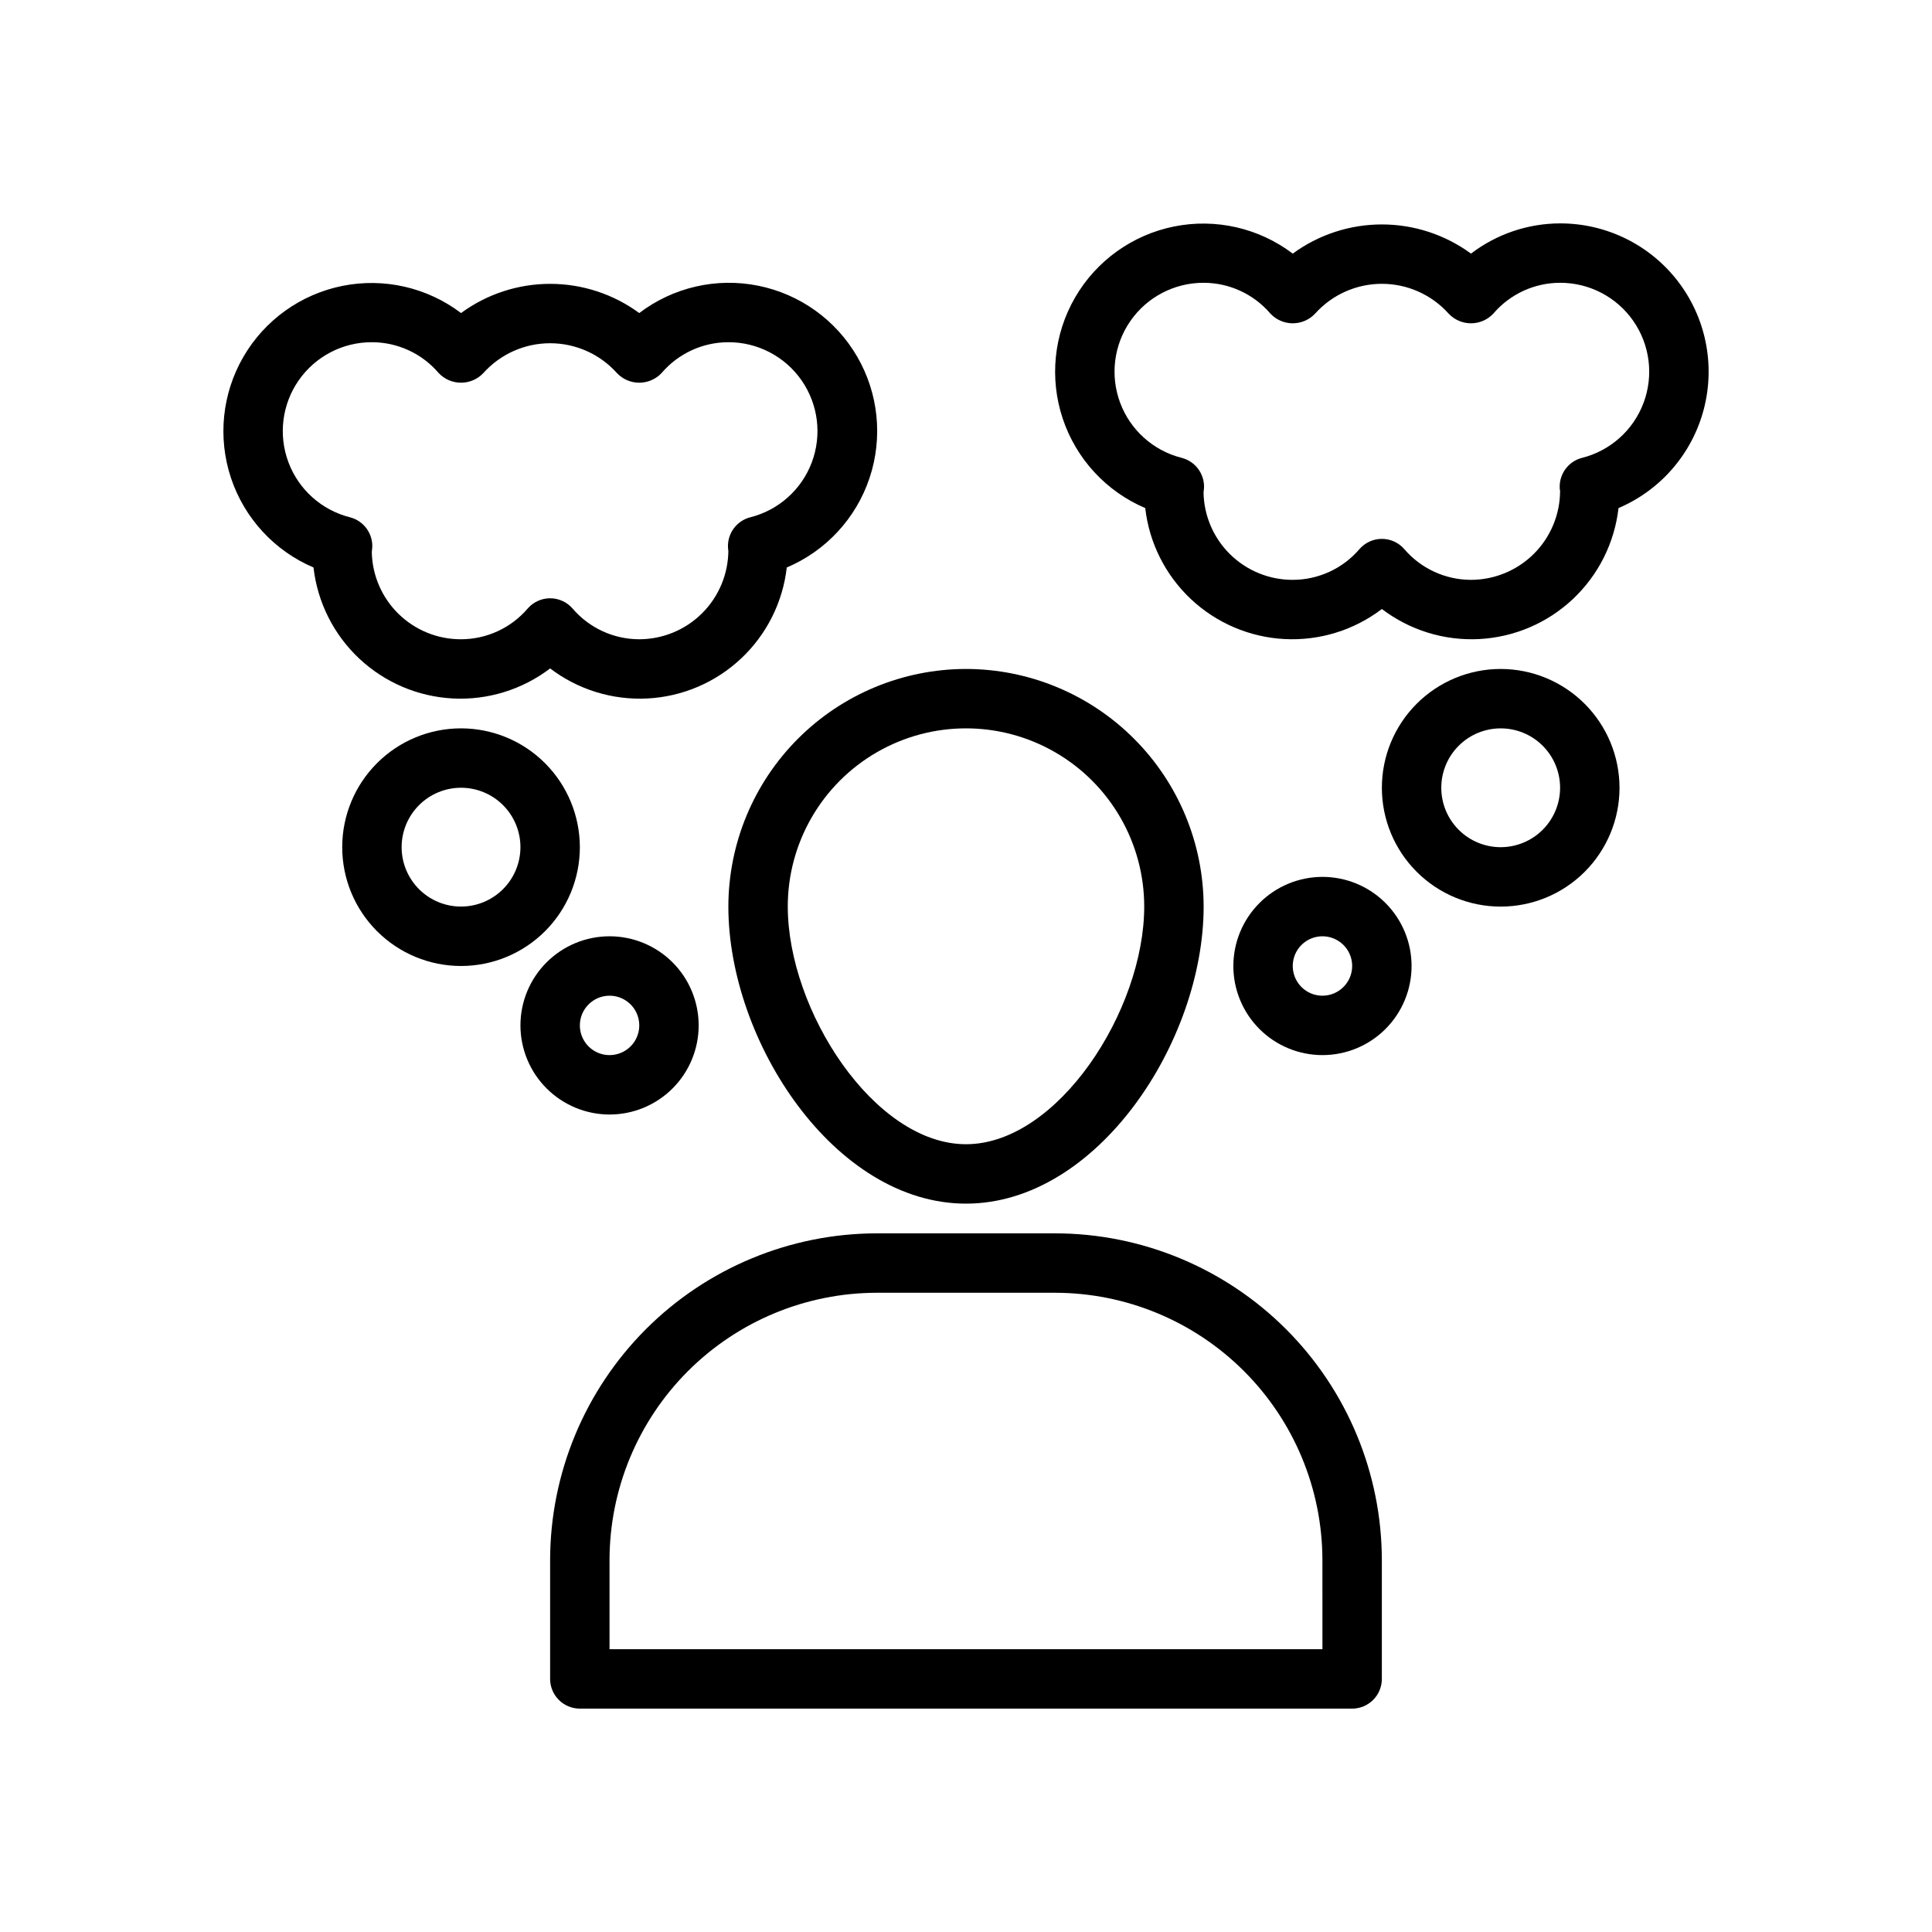
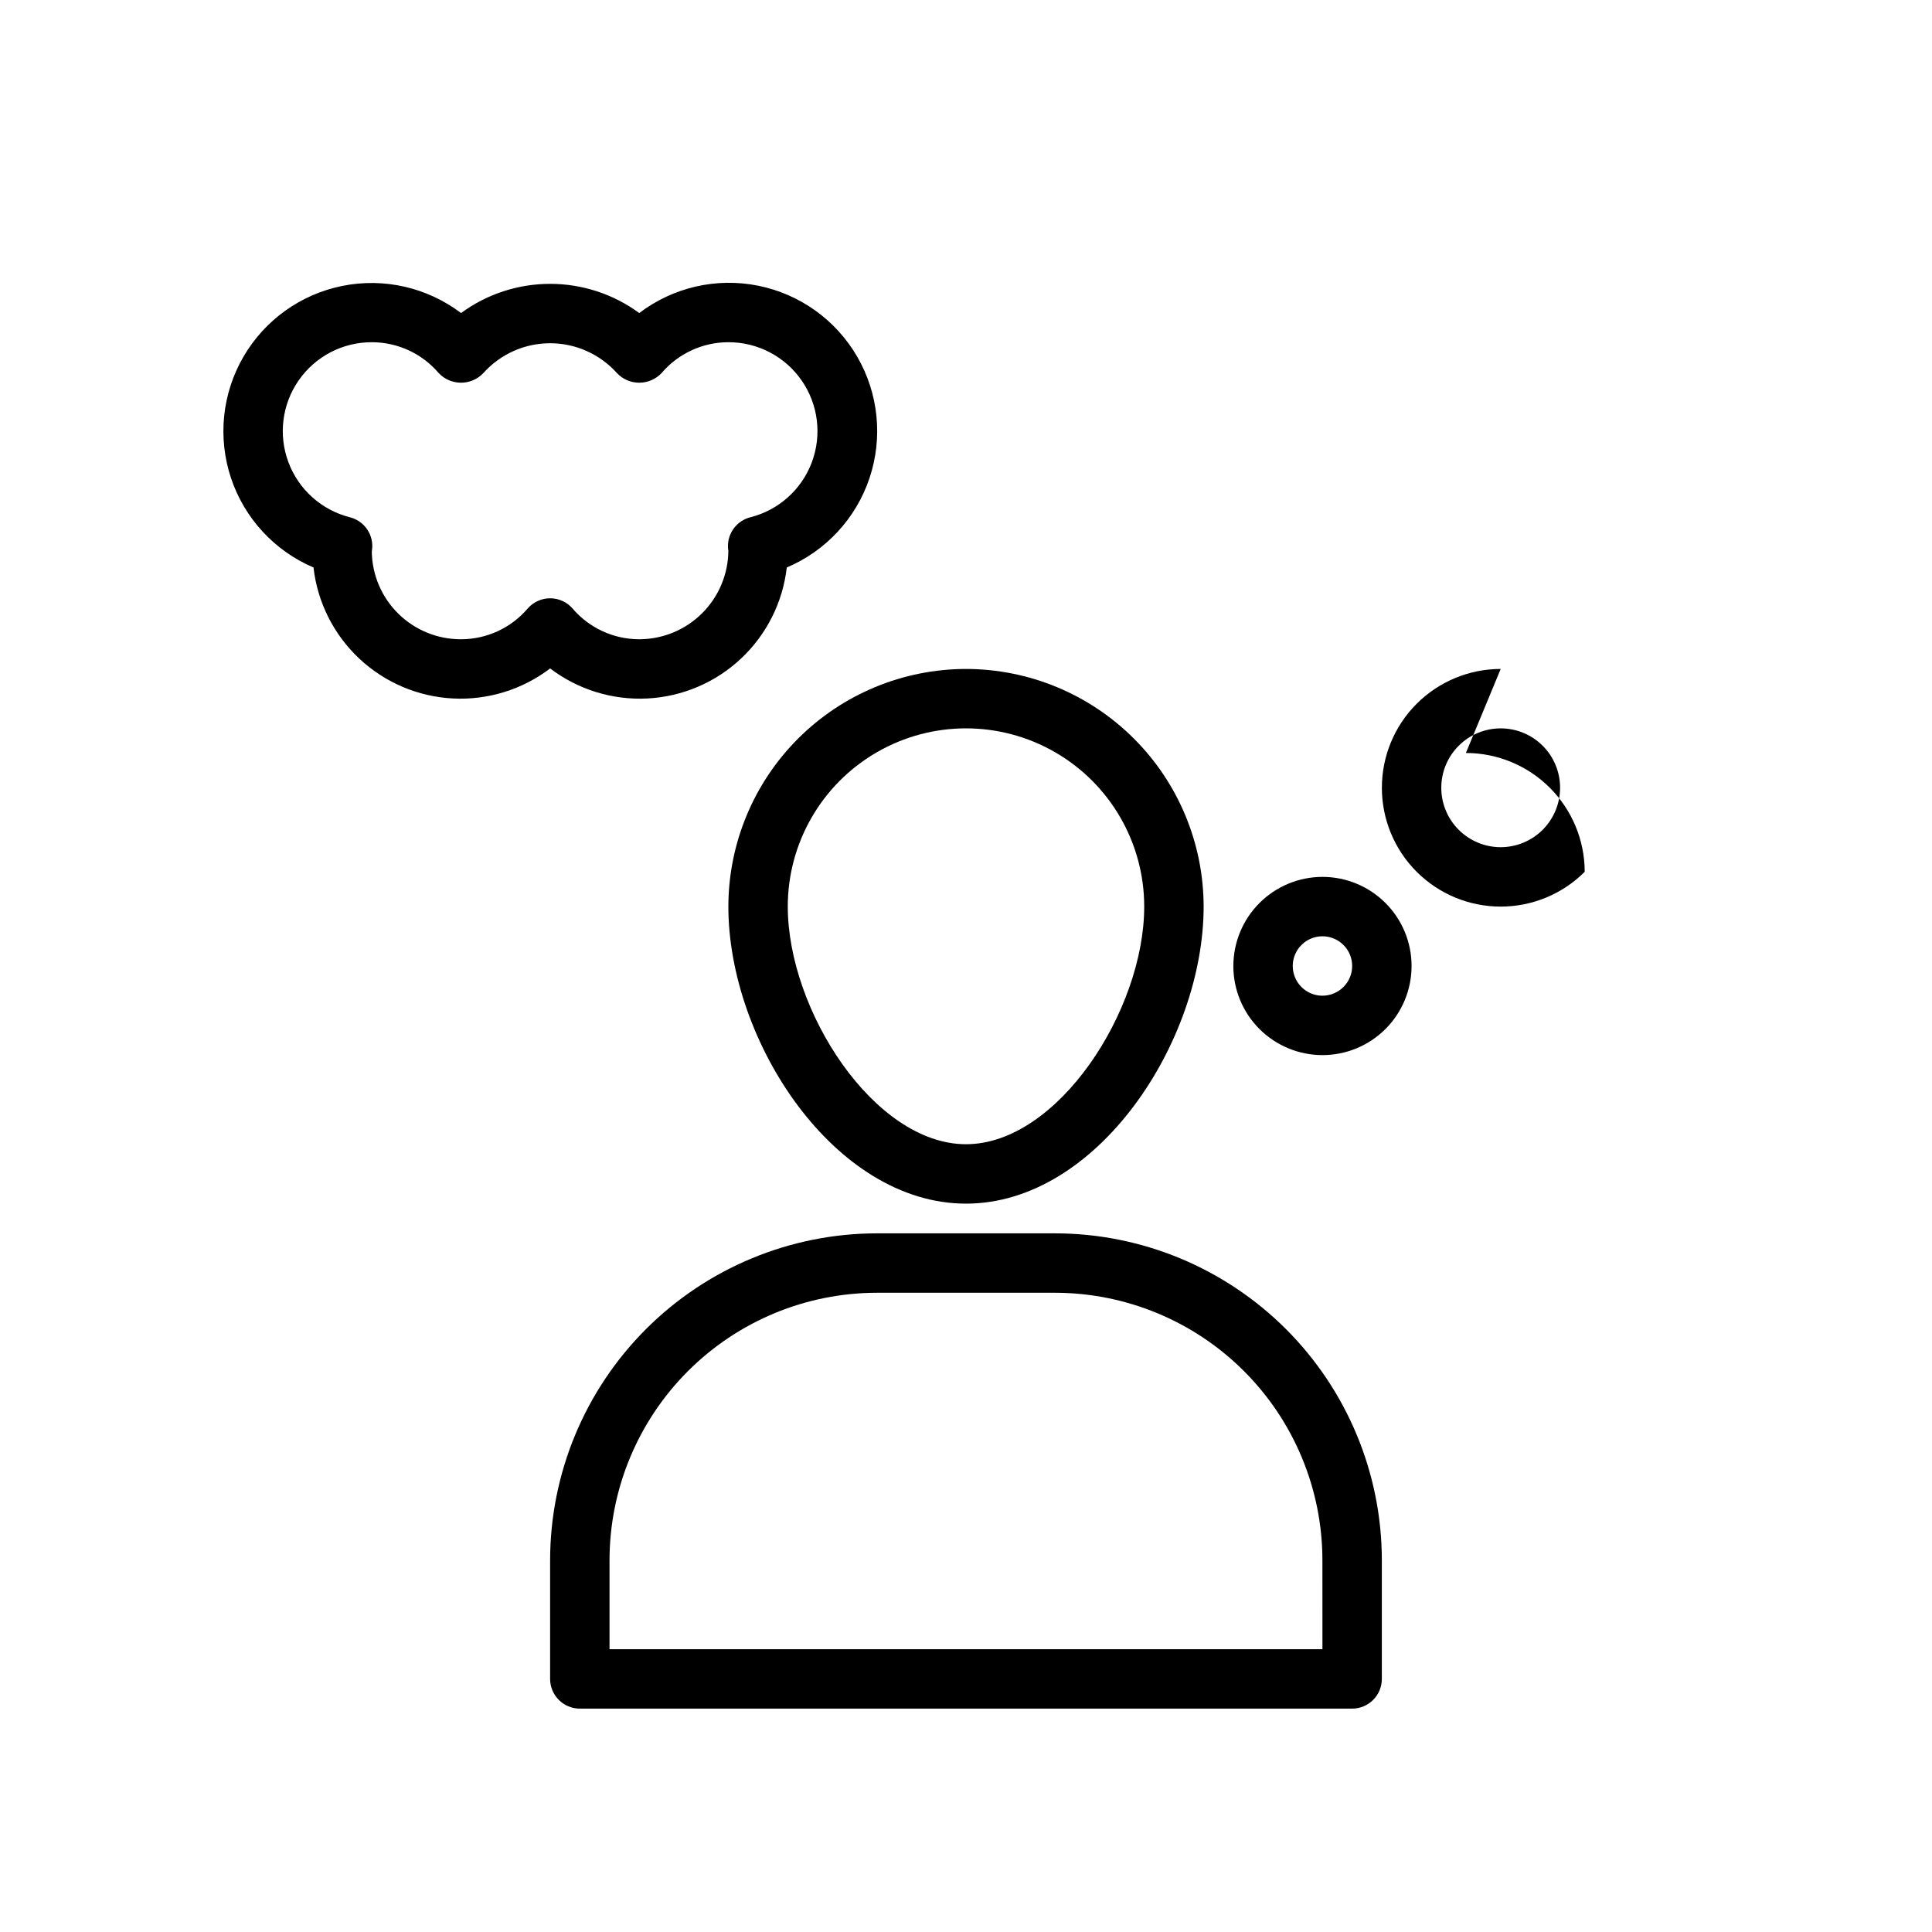
<svg xmlns="http://www.w3.org/2000/svg" fill="#000000" width="800px" height="800px" version="1.1" viewBox="144 144 512 512">
  <g>
    <path d="m400 321.28c-16.699 0.02-32.707 6.66-44.512 18.469-11.805 11.805-18.445 27.812-18.465 44.508 0 35.656 28.09 78.719 62.977 78.719s62.977-43.066 62.977-78.719c-0.02-16.695-6.66-32.703-18.469-44.508-11.805-11.809-27.812-18.449-44.508-18.469zm0 125.95c-24.328 0-47.23-35.477-47.23-62.977h-0.004c0-16.875 9.004-32.465 23.617-40.902 14.613-8.438 32.617-8.438 47.23 0s23.617 24.027 23.617 40.902c0 27.5-22.906 62.977-47.23 62.977z" />
-     <path d="m541.7 321.28c-8.352 0-16.359 3.32-22.266 9.223-5.906 5.906-9.223 13.914-9.223 22.266s3.316 16.359 9.223 22.266 13.914 9.223 22.266 9.223c8.352 0 16.359-3.316 22.266-9.223s9.223-13.914 9.223-22.266c-0.012-8.348-3.332-16.352-9.234-22.254-5.902-5.902-13.906-9.223-22.254-9.234zm0 47.23v0.004c-4.176 0-8.18-1.66-11.133-4.613-2.953-2.953-4.613-6.957-4.613-11.133s1.66-8.18 4.613-11.133c2.953-2.953 6.957-4.609 11.133-4.609 4.176 0 8.18 1.656 11.133 4.609 2.953 2.953 4.609 6.957 4.609 11.133-0.004 4.176-1.664 8.176-4.613 11.129-2.953 2.953-6.953 4.613-11.129 4.617z" />
+     <path d="m541.7 321.28c-8.352 0-16.359 3.32-22.266 9.223-5.906 5.906-9.223 13.914-9.223 22.266s3.316 16.359 9.223 22.266 13.914 9.223 22.266 9.223c8.352 0 16.359-3.316 22.266-9.223c-0.012-8.348-3.332-16.352-9.234-22.254-5.902-5.902-13.906-9.223-22.254-9.234zm0 47.23v0.004c-4.176 0-8.18-1.66-11.133-4.613-2.953-2.953-4.613-6.957-4.613-11.133s1.66-8.18 4.613-11.133c2.953-2.953 6.957-4.609 11.133-4.609 4.176 0 8.18 1.656 11.133 4.609 2.953 2.953 4.609 6.957 4.609 11.133-0.004 4.176-1.664 8.176-4.613 11.129-2.953 2.953-6.953 4.613-11.129 4.617z" />
    <path d="m470.85 400c0 6.262 2.488 12.27 6.918 16.699 4.426 4.426 10.434 6.914 16.695 6.914 6.266 0 12.273-2.488 16.699-6.914 4.43-4.43 6.918-10.438 6.918-16.699 0-6.266-2.488-12.273-6.918-16.699-4.426-4.43-10.434-6.918-16.699-6.918-6.258 0.008-12.262 2.496-16.691 6.926-4.426 4.426-6.914 10.43-6.922 16.691zm23.617 7.871h-0.004c-3.184 0-6.051-1.918-7.269-4.859-1.219-2.941-0.547-6.328 1.703-8.578 2.254-2.254 5.641-2.926 8.582-1.707 2.941 1.219 4.859 4.09 4.859 7.273-0.008 4.344-3.527 7.863-7.875 7.871z" />
-     <path d="m557.44 203.2c-8.535 0.016-16.832 2.832-23.613 8.012-6.848-5.027-15.121-7.734-23.617-7.734-8.496 0-16.77 2.707-23.617 7.734-8.969-6.793-20.422-9.41-31.453-7.191s-20.582 9.066-26.227 18.801c-5.641 9.734-6.84 21.422-3.285 32.098s11.52 19.316 21.871 23.727c1.051 9.219 5.34 17.766 12.102 24.121 6.762 6.356 15.555 10.105 24.824 10.59 9.266 0.48 18.402-2.344 25.785-7.965 7.383 5.621 16.52 8.445 25.785 7.965 9.27-0.484 18.062-4.234 24.824-10.59 6.762-6.356 11.051-14.902 12.102-24.121 11.199-4.777 19.555-14.477 22.617-26.262 3.062-11.785 0.492-24.324-6.965-33.953-7.457-9.625-18.953-15.25-31.133-15.23zm5.82 62.137c-3.578 0.914-6.039 4.191-5.922 7.879-0.012 0.281 0.023 0.562 0.102 0.832-0.004 6.262-2.496 12.262-6.922 16.691-4.43 4.426-10.43 6.918-16.691 6.926-6.809-0.008-13.273-2.992-17.695-8.168-1.492-1.711-3.652-2.691-5.922-2.691s-4.43 0.98-5.922 2.691c-4.422 5.176-10.887 8.16-17.695 8.168-6.176 0.016-12.117-2.391-16.539-6.707-4.422-4.312-6.973-10.191-7.102-16.367 0.043-0.289 0.121-1.082 0.129-1.371v-0.004c0.117-3.688-2.348-6.965-5.922-7.879-7.5-1.891-13.594-7.34-16.305-14.586-2.707-7.242-1.691-15.352 2.723-21.703 4.418-6.348 11.668-10.125 19.402-10.105 6.805 0.004 13.273 2.988 17.691 8.168 1.535 1.637 3.68 2.566 5.922 2.566 2.246 0 4.391-0.93 5.926-2.566 4.508-5.027 10.938-7.898 17.691-7.898 6.75 0 13.184 2.871 17.691 7.898 1.535 1.637 3.68 2.566 5.926 2.566 2.242 0 4.387-0.93 5.922-2.566 4.418-5.18 10.883-8.164 17.691-8.168 7.734-0.02 14.984 3.758 19.402 10.105 4.414 6.352 5.43 14.461 2.723 21.703-2.711 7.246-8.805 12.695-16.305 14.586z" />
-     <path d="m266.18 337.02c-8.352 0-16.363 3.316-22.266 9.223-5.906 5.902-9.223 13.914-9.223 22.266 0 8.352 3.316 16.359 9.223 22.266 5.902 5.902 13.914 9.223 22.266 9.223 8.348 0 16.359-3.32 22.266-9.223 5.902-5.906 9.223-13.914 9.223-22.266-0.012-8.348-3.332-16.352-9.234-22.258-5.902-5.902-13.906-9.223-22.254-9.23zm0 47.23c-4.176 0-8.184-1.656-11.133-4.609-2.953-2.953-4.613-6.957-4.613-11.133s1.66-8.18 4.613-11.133c2.949-2.953 6.957-4.613 11.133-4.613s8.18 1.66 11.133 4.613c2.949 2.953 4.609 6.957 4.609 11.133-0.004 4.172-1.664 8.176-4.617 11.125-2.949 2.953-6.953 4.613-11.125 4.617z" />
-     <path d="m305.54 439.36c6.262 0 12.27-2.488 16.699-6.918 4.43-4.43 6.914-10.434 6.914-16.699 0-6.262-2.484-12.27-6.914-16.699-4.43-4.43-10.438-6.918-16.699-6.918-6.266 0-12.27 2.488-16.699 6.918-4.43 4.43-6.918 10.438-6.918 16.699 0.008 6.262 2.496 12.266 6.926 16.691 4.426 4.43 10.43 6.918 16.691 6.926zm0-31.488c3.184 0 6.055 1.918 7.273 4.859 1.219 2.941 0.543 6.328-1.707 8.578-2.254 2.25-5.637 2.926-8.578 1.707-2.941-1.219-4.859-4.09-4.859-7.273 0.004-4.344 3.523-7.867 7.871-7.871z" />
    <path d="m227.08 294.39c1.055 9.219 5.34 17.766 12.102 24.121 6.762 6.356 15.559 10.109 24.824 10.59 9.266 0.48 18.402-2.34 25.785-7.961 7.383 5.621 16.52 8.441 25.789 7.961 9.266-0.48 18.062-4.234 24.82-10.59 6.762-6.356 11.051-14.902 12.102-24.121 10.379-4.394 18.367-13.035 21.938-23.723s2.379-22.395-3.273-32.145c-5.652-9.75-15.223-16.602-26.27-18.812-11.051-2.215-22.52 0.426-31.488 7.25-6.848-5.027-15.121-7.738-23.617-7.738-8.492 0-16.766 2.711-23.613 7.738-8.973-6.793-20.426-9.414-31.457-7.191-11.031 2.219-20.578 9.062-26.223 18.797-5.644 9.734-6.84 21.426-3.289 32.102 3.555 10.676 11.52 19.312 21.871 23.723zm15.48-59.699c6.809 0.004 13.273 2.988 17.691 8.168 1.535 1.637 3.68 2.562 5.926 2.562 2.242 0 4.387-0.926 5.922-2.562 4.508-5.027 10.941-7.898 17.691-7.898 6.754 0 13.188 2.871 17.695 7.898 1.535 1.637 3.68 2.562 5.922 2.562s4.387-0.926 5.922-2.562c4.422-5.18 10.887-8.164 17.695-8.168 7.731-0.02 14.984 3.758 19.398 10.105 4.414 6.352 5.434 14.461 2.723 21.707-2.711 7.242-8.805 12.691-16.305 14.582-3.574 0.914-6.035 4.184-5.922 7.875 0.016 0.48 0.066 0.941 0.105 0.836v-0.004c-0.008 6.262-2.5 12.266-6.926 16.691-4.426 4.43-10.43 6.918-16.691 6.926-6.809-0.004-13.273-2.988-17.688-8.168-1.496-1.711-3.656-2.691-5.93-2.691-2.269 0-4.43 0.98-5.926 2.691-4.418 5.18-10.883 8.164-17.688 8.168-6.18 0.02-12.117-2.387-16.539-6.703-4.422-4.312-6.973-10.191-7.106-16.367 0.043-0.289 0.121-1.086 0.129-1.379 0.117-3.691-2.348-6.965-5.922-7.875-7.5-1.891-13.59-7.344-16.301-14.586-2.711-7.242-1.695-15.355 2.723-21.703 4.414-6.352 11.664-10.129 19.398-10.105z" />
    <path d="m376.38 470.85c-22.957 0.023-44.969 9.156-61.203 25.391-16.23 16.234-25.363 38.242-25.391 61.199v31.488c0 2.09 0.832 4.09 2.309 5.566 1.473 1.477 3.477 2.309 5.566 2.309h204.67c2.086 0 4.09-0.832 5.566-2.309 1.477-1.477 2.305-3.477 2.305-5.566v-31.488c-0.027-22.957-9.156-44.965-25.391-61.199s-38.242-25.367-61.203-25.391zm118.08 110.21h-188.93v-23.617c0.02-18.781 7.492-36.789 20.773-50.07 13.281-13.285 31.289-20.754 50.074-20.777h47.23c18.785 0.023 36.793 7.492 50.074 20.777 13.281 13.281 20.754 31.289 20.773 50.07z" />
  </g>
</svg>